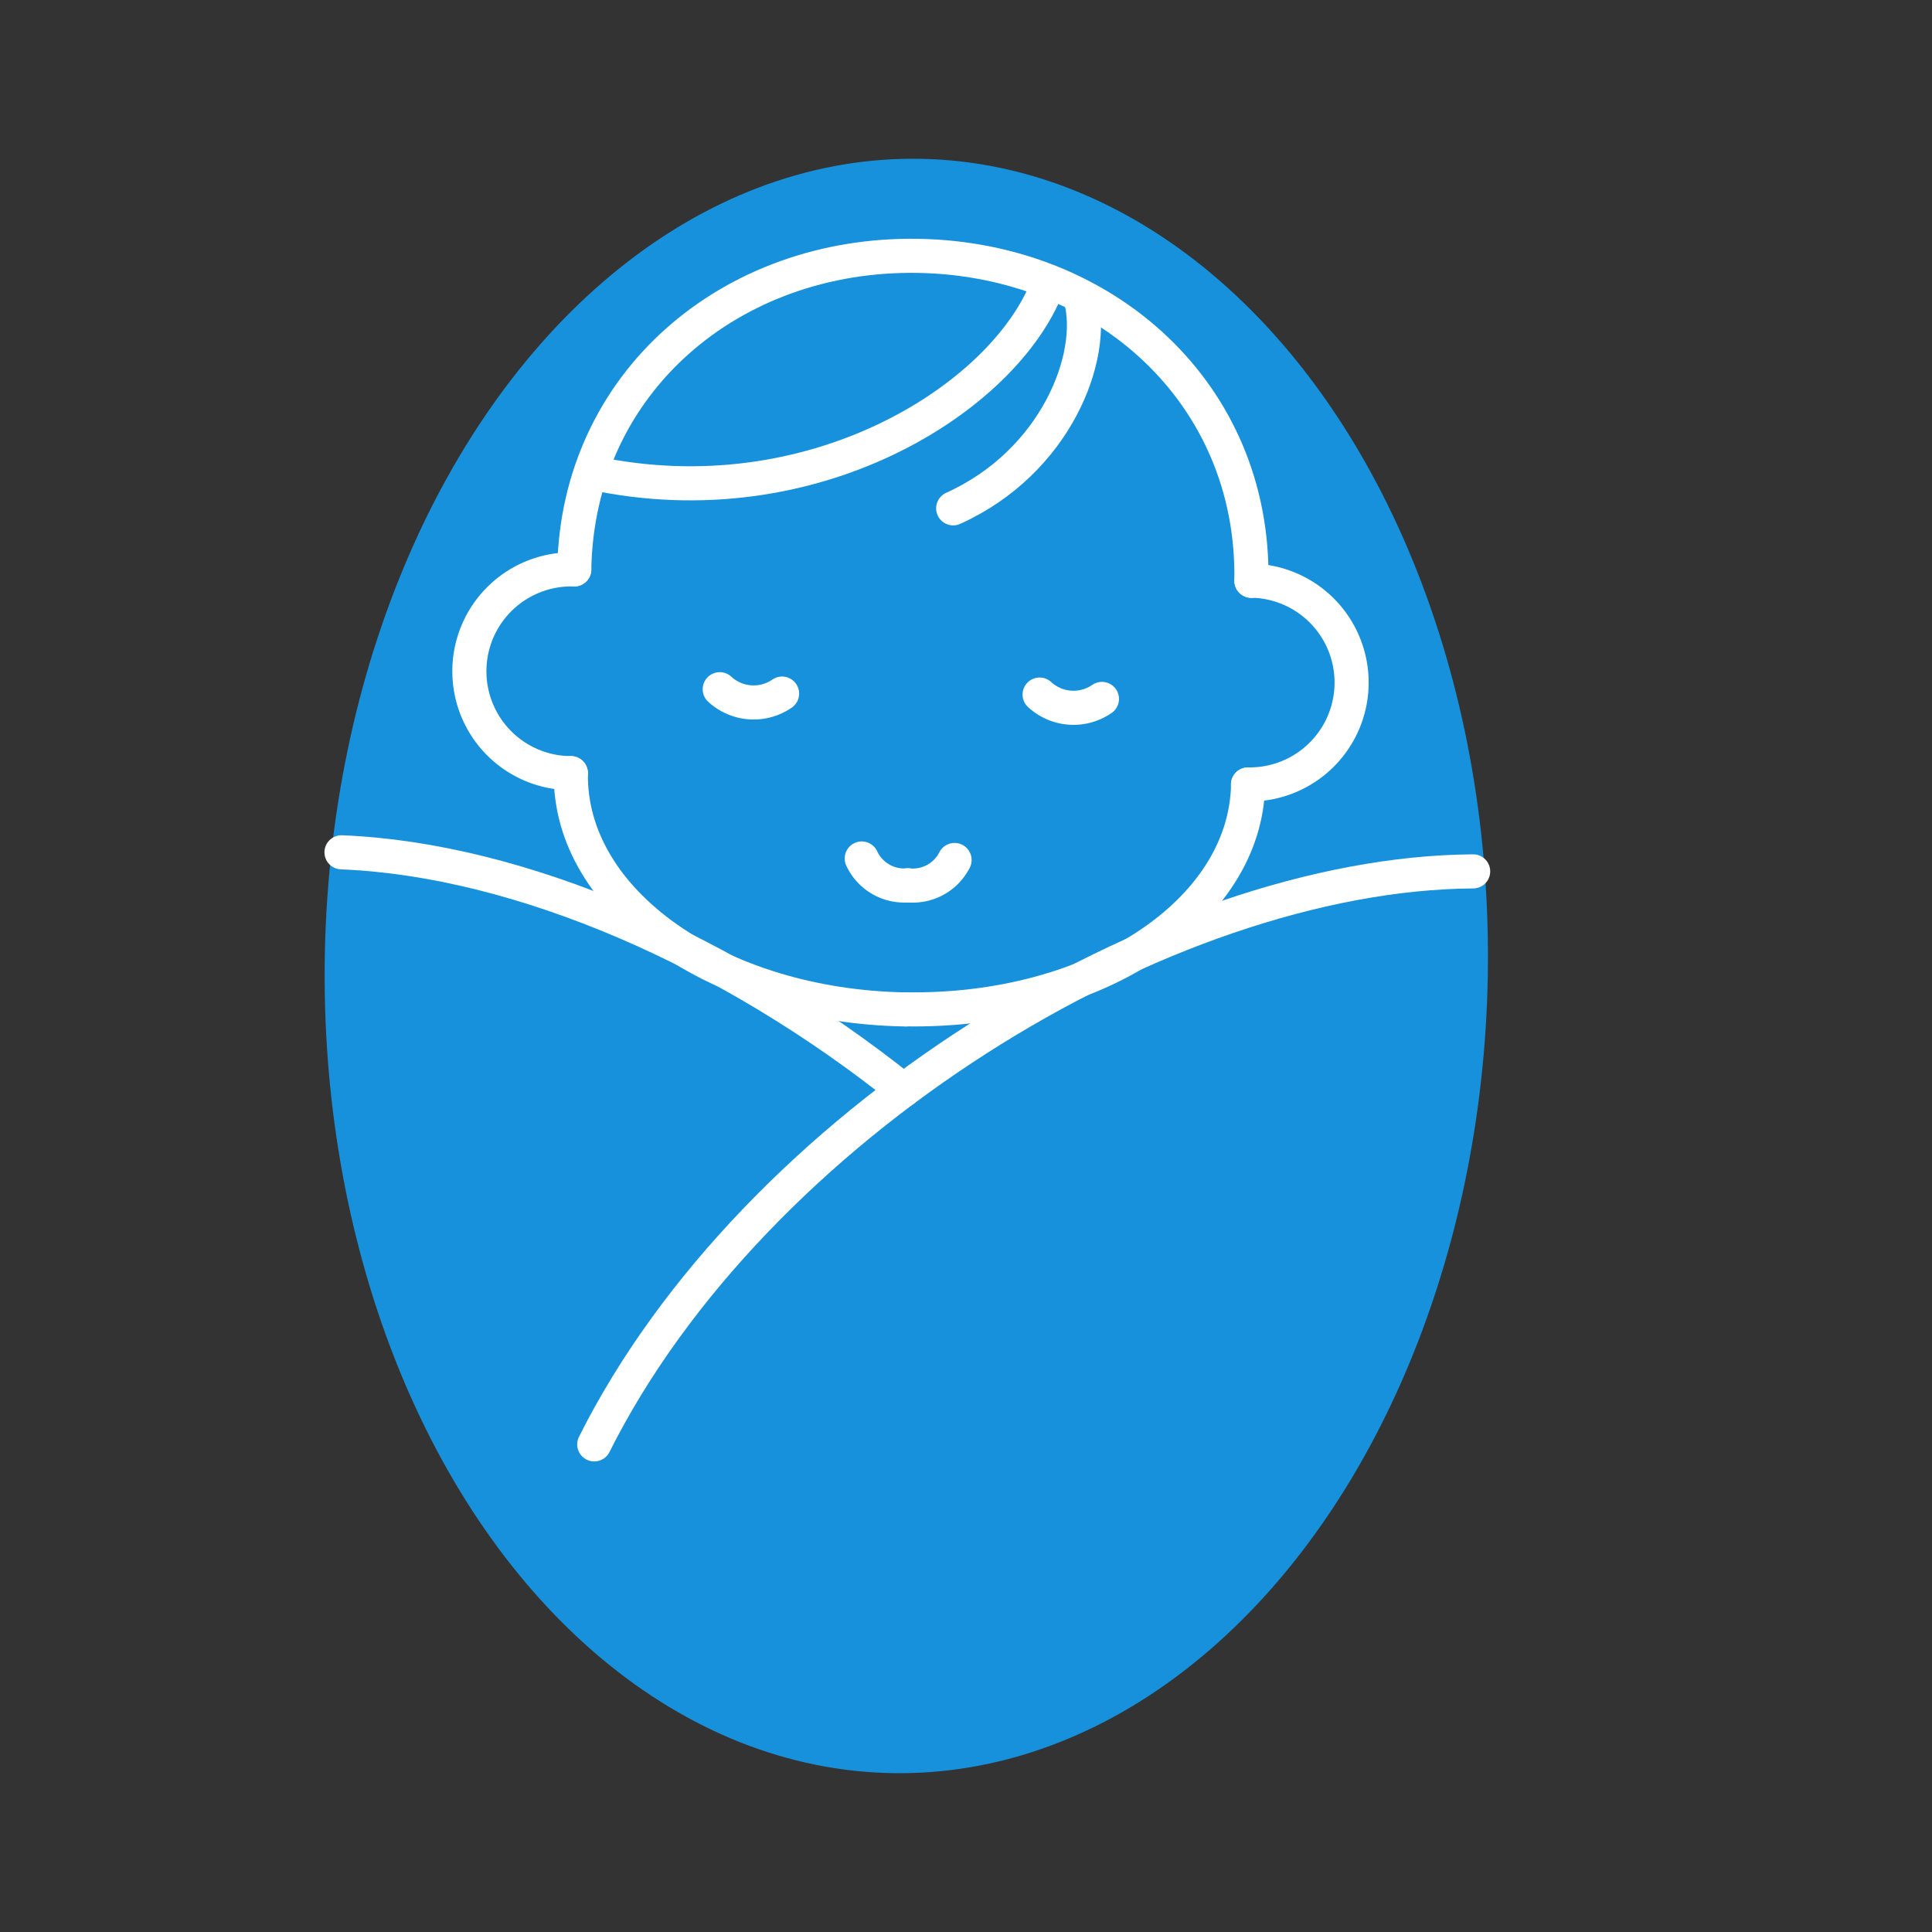
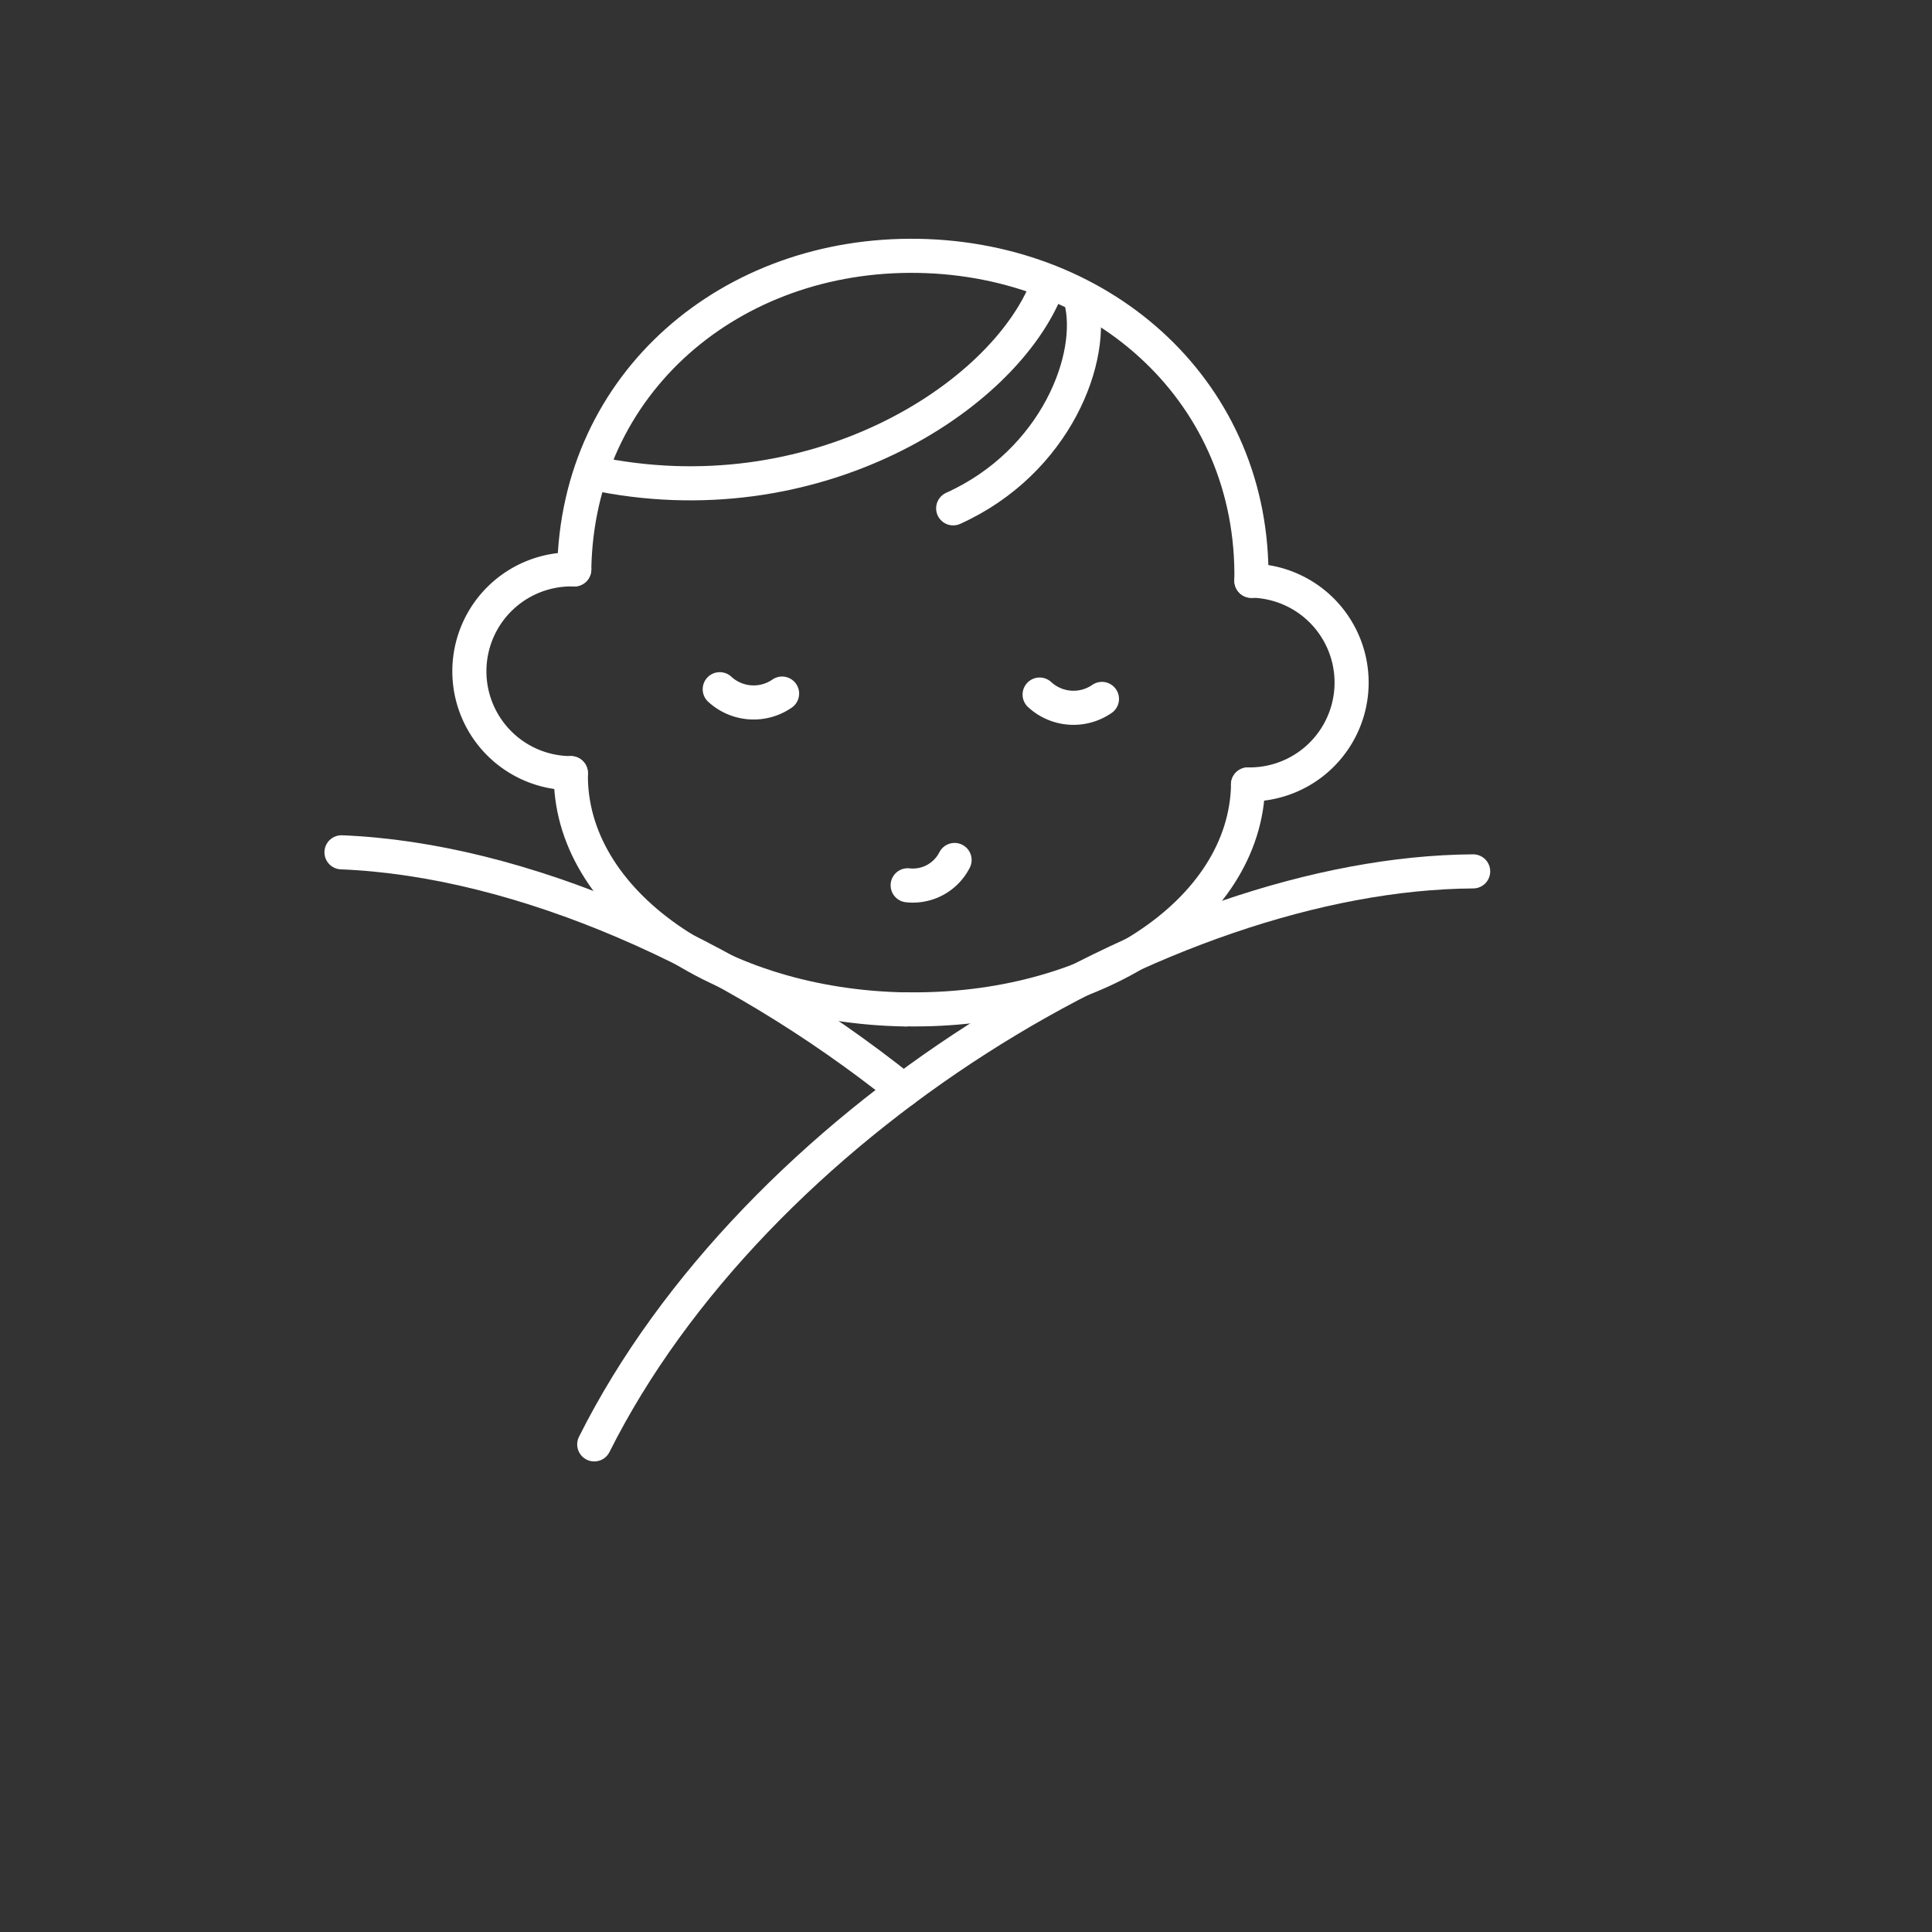
<svg xmlns="http://www.w3.org/2000/svg" width="85" height="85" viewBox="0 0 85 85">
  <rect x="0" y="0" width="85" height="85" fill="#333333" stroke="none" />
  <g id="グループ_2520" transform="translate(-976.16 -2478)">
-     <ellipse id="楕円形_12" cx="35.017" cy="25.087" rx="35.017" ry="25.087" transform="rotate(-89 1795.2 773.648)" fill="#1791db" stroke="#1791db" stroke-linecap="round" stroke-linejoin="round" stroke-width="1" />
    <path id="パス_5328" d="M1002.304 2541.547c7.04-14.048 25.043-25.12 38.669-25.21" fill="none" stroke="#fff" stroke-linecap="round" stroke-linejoin="round" stroke-width="1.5" />
    <path id="パス_5329" d="M1015.906 2525.966c-7.636-6.11-16.848-10.15-24.722-10.468" fill="none" stroke="#fff" stroke-linecap="round" stroke-linejoin="round" stroke-width="1.5" />
    <path id="パス_5330" d="M1016 2522.411c-8.227-.14-14.82-4.729-14.724-10.396" fill="none" stroke="#fff" stroke-linecap="round" stroke-linejoin="round" stroke-width="1.5" />
    <path id="パス_5331" d="M1016.003 2522.406c8.226.14 14.97-4.224 15.068-9.891" fill="none" stroke="#fff" stroke-linecap="round" stroke-linejoin="round" stroke-width="1.5" />
    <path id="パス_5332" d="M1031.216 2503.557c.14-8.227-6.431-14.158-14.657-14.3s-14.994 5.566-15.134 13.794" fill="none" stroke="#fff" stroke-linecap="round" stroke-linejoin="round" stroke-width="1.5" />
    <path id="パス_5333" d="M1031.218 2503.547a4.483 4.483 0 01-.152 8.965" fill="none" stroke="#fff" stroke-linecap="round" stroke-linejoin="round" stroke-width="1.5" />
    <path id="パス_5334" d="M1001.426 2503.052a4.483 4.483 0 10-.152 8.964" fill="none" stroke="#fff" stroke-linecap="round" stroke-linejoin="round" stroke-width="1.5" />
    <path id="パス_5335" d="M1016.094 2516.949a2.058 2.058 0 002.063-1.113" fill="none" stroke="#fff" stroke-linecap="round" stroke-linejoin="round" stroke-width="1.5" />
-     <path id="パス_5336" d="M1016.097 2516.953a2.058 2.058 0 01-2.024-1.183" fill="none" stroke="#fff" stroke-linecap="round" stroke-linejoin="round" stroke-width="1.5" />
    <path id="パス_5337" d="M1021.899 2508.558a2.2 2.2 0 002.742.192" fill="none" stroke="#fff" stroke-linecap="round" stroke-linejoin="round" stroke-width="1.5" />
    <path id="パス_5338" d="M1007.826 2508.323a2.2 2.2 0 002.742.192" fill="none" stroke="#fff" stroke-linecap="round" stroke-linejoin="round" stroke-width="1.5" />
    <path id="パス_5339" d="M1002.215 2498.804c9.74 2.084 18.115-3.31 20.017-8.196" fill="none" stroke="#fff" stroke-linecap="round" stroke-linejoin="round" stroke-width="1.5" />
    <path id="パス_5340" d="M1018.096 2500.365c4.527-2.046 6.294-6.685 5.613-9.21" fill="none" stroke="#fff" stroke-linecap="round" stroke-linejoin="round" stroke-width="1.5" />
-     <path id="長方形_2939" transform="translate(976.16 2478)" fill="none" d="M0 0h85v85H0z" />
  </g>
</svg>